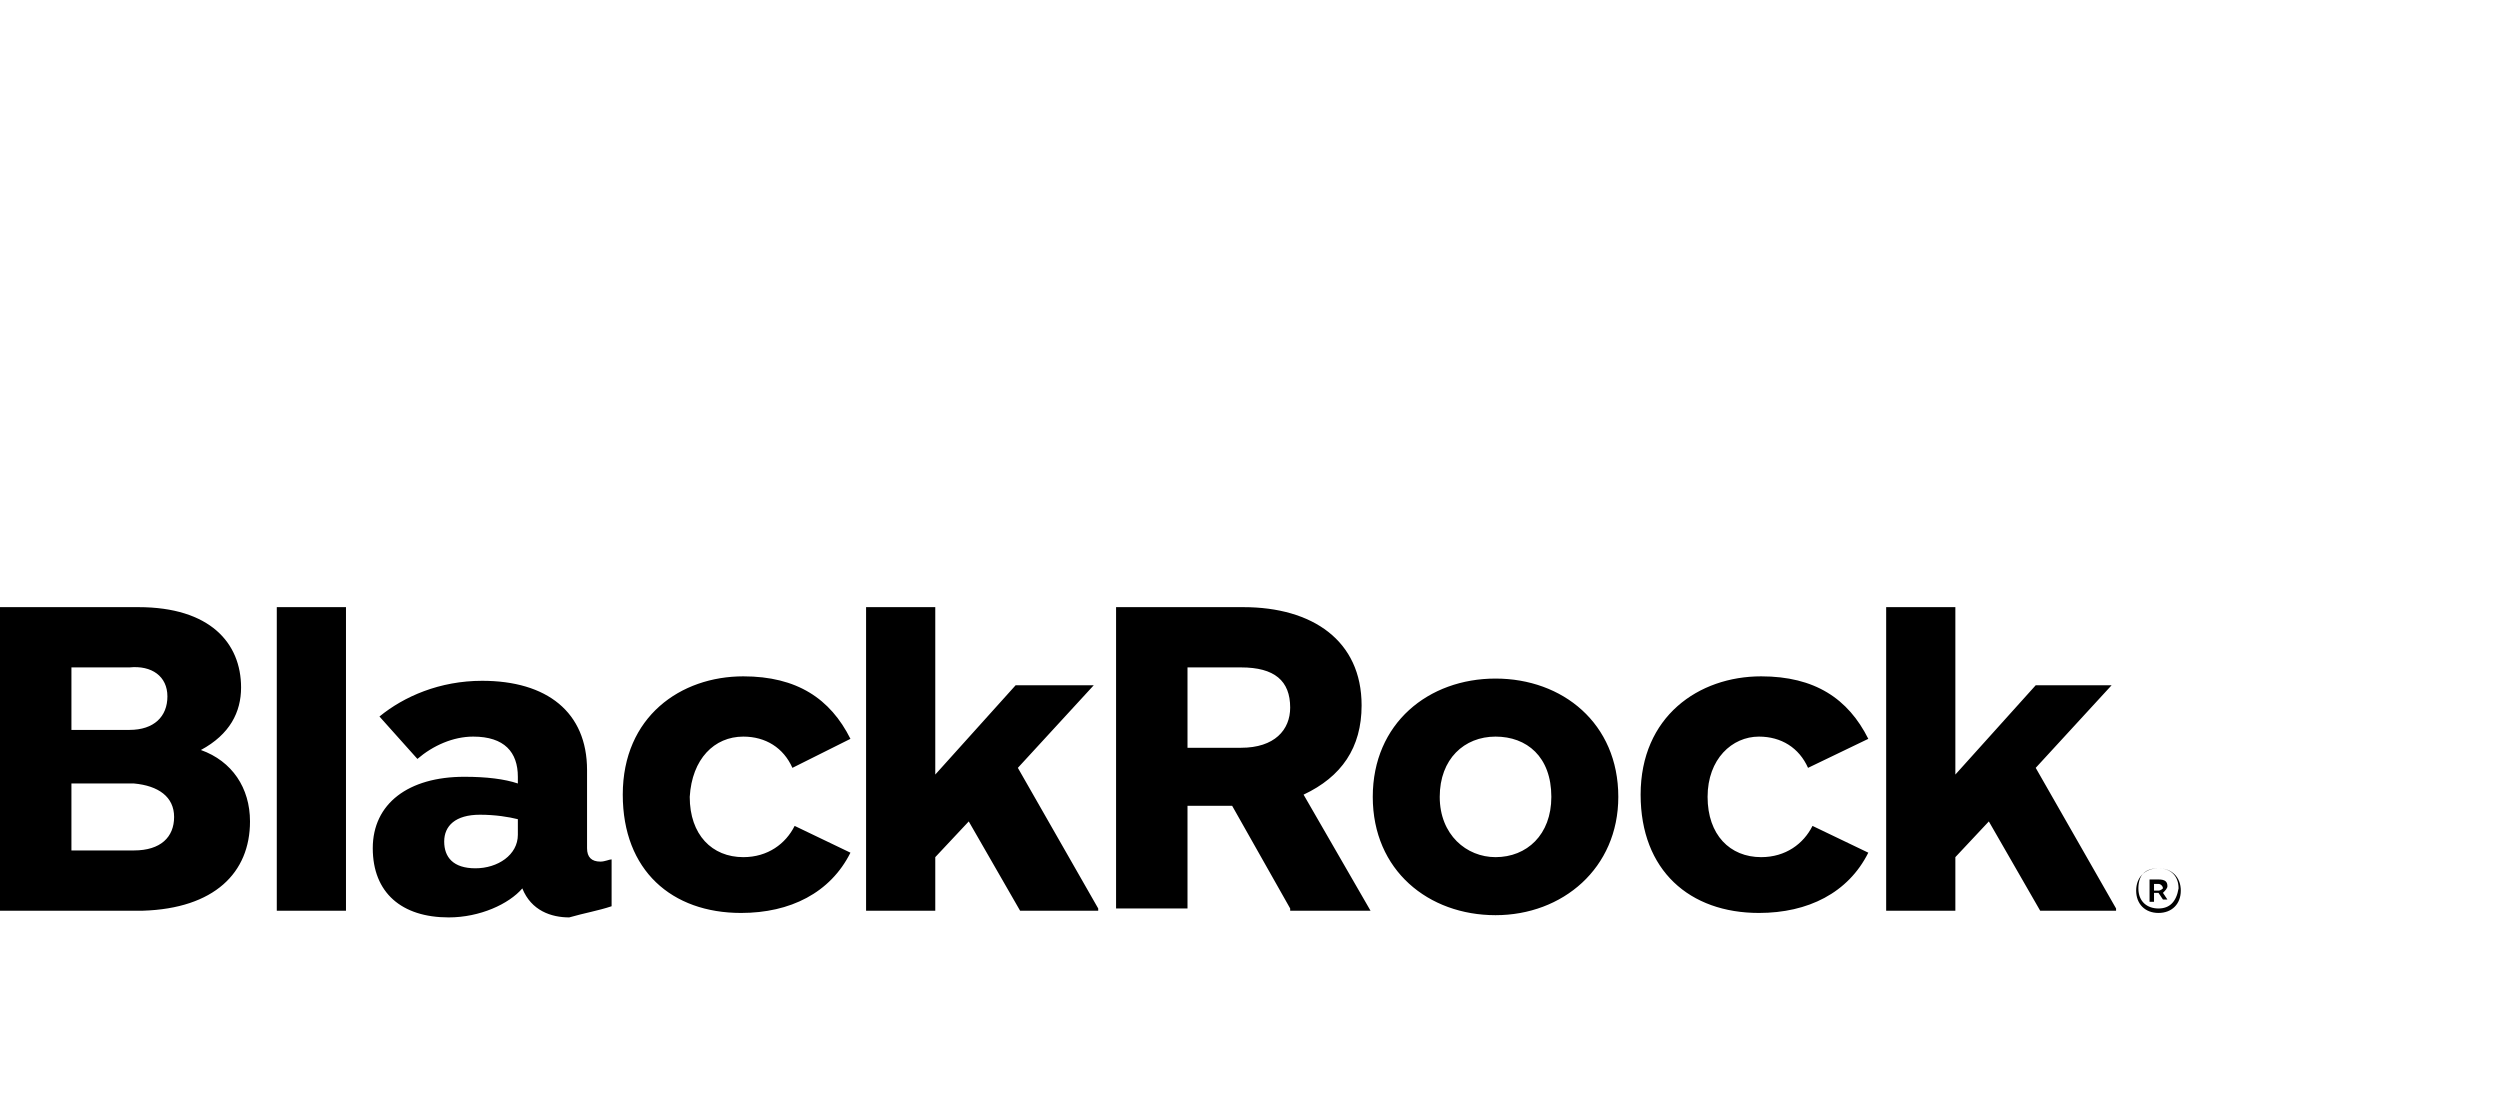
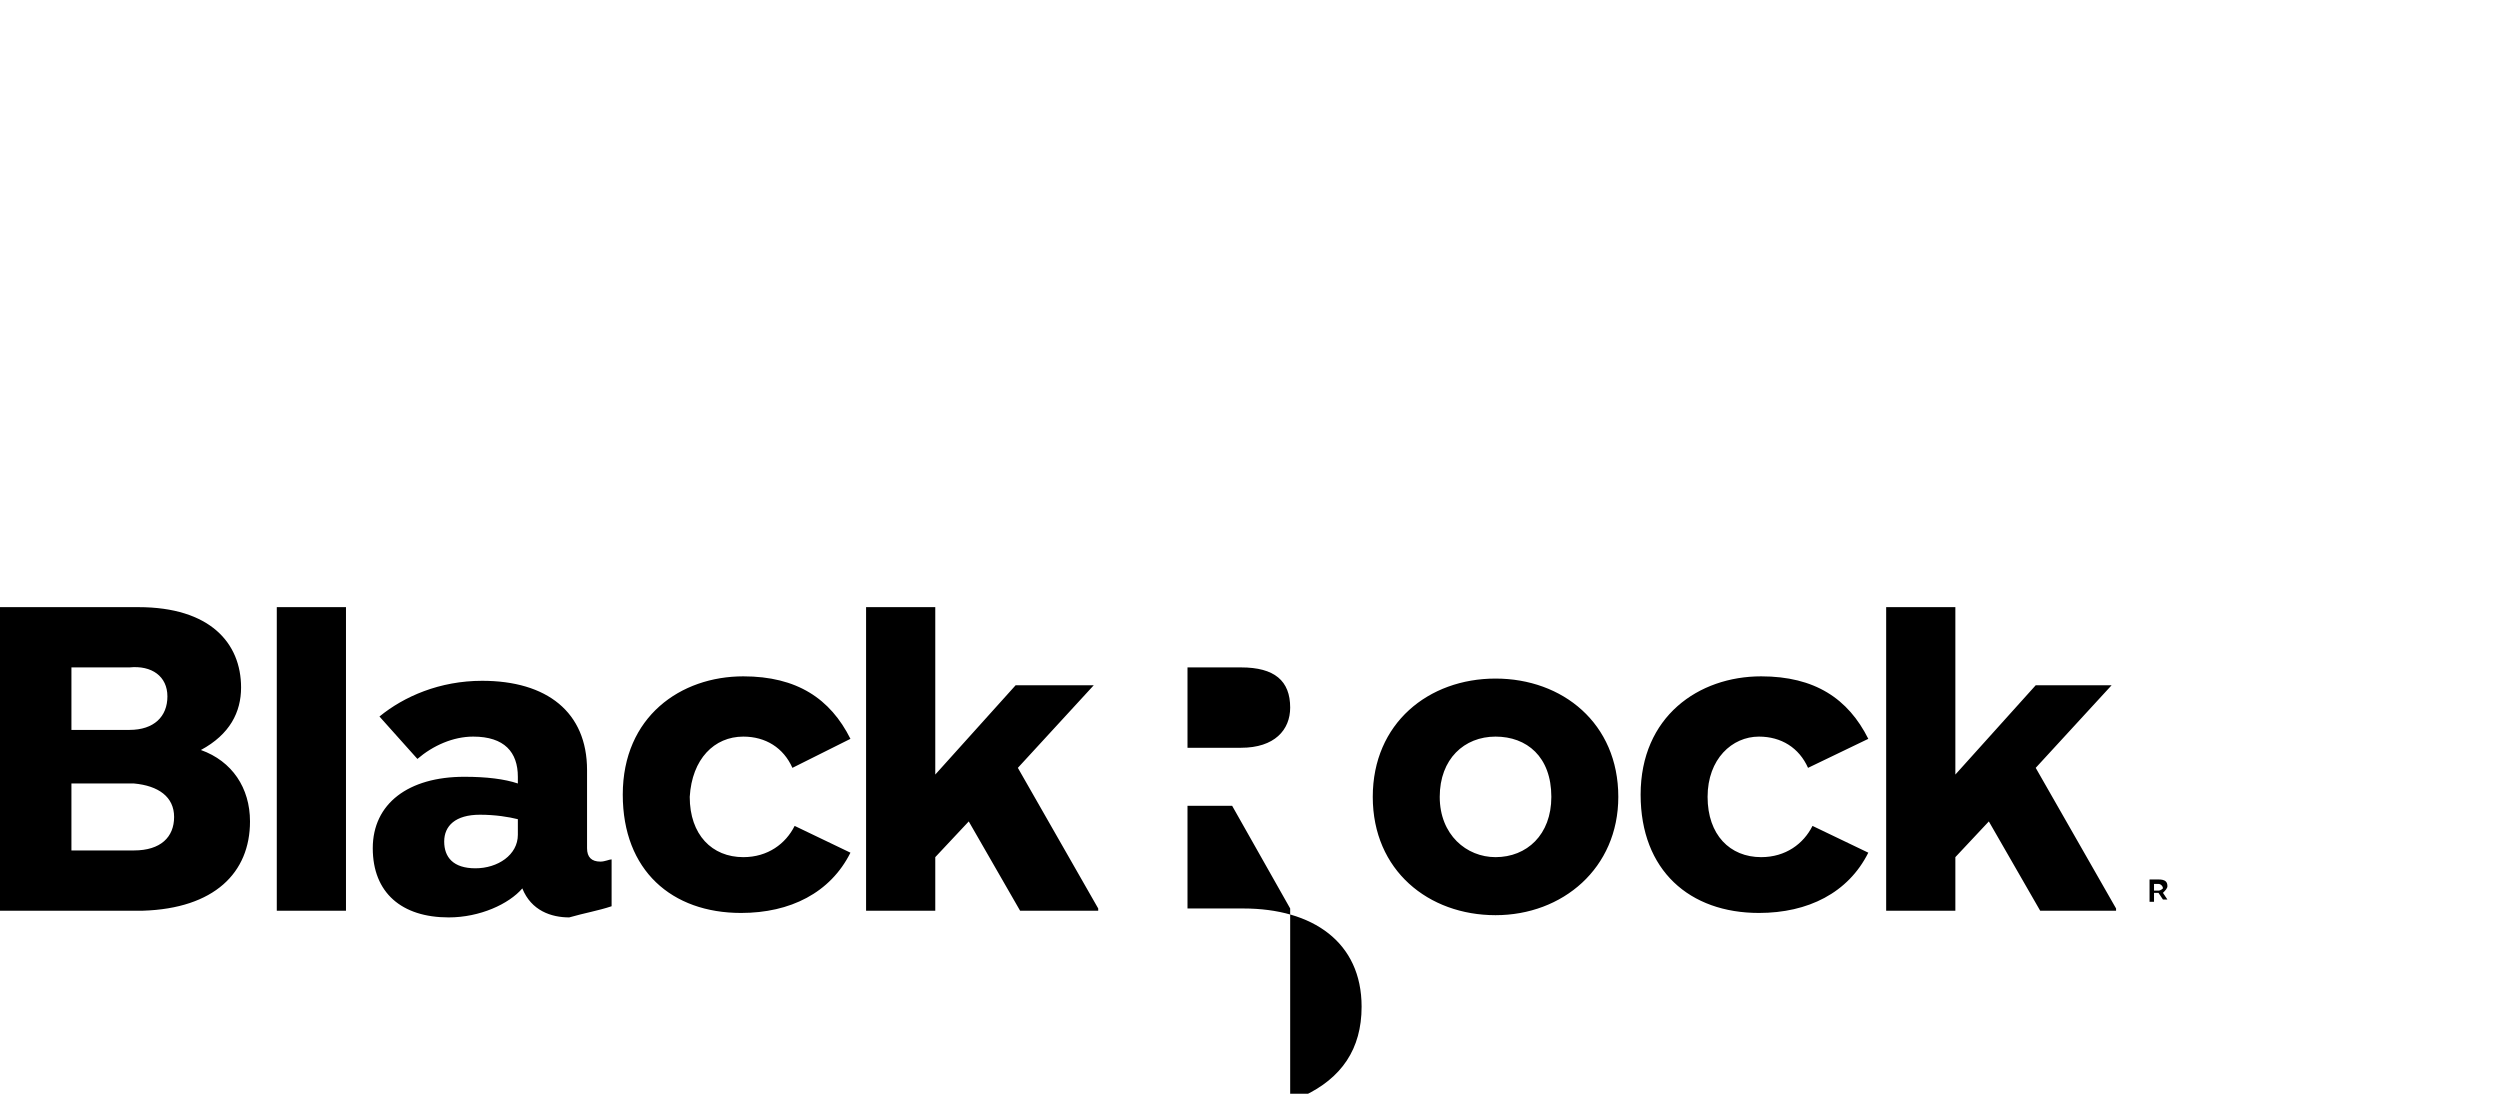
<svg xmlns="http://www.w3.org/2000/svg" version="1.1" id="Layer_1" x="0px" y="0px" width="112px" height="49px" viewBox="0 0 112 49" style="enable-background:new 0 0 112 49;" xml:space="preserve">
  <g>
-     <path d="M12.4,40.7V27.2h3.1v13.6H12.4z M72.5,35.7c0-3.3-2.5-5.3-5.5-5.3c-3,0-5.5,2-5.5,5.3c0,3.3,2.5,5.3,5.5,5.3   C70,41,72.5,38.9,72.5,35.7z M69.5,35.7c0,1.7-1.1,2.7-2.5,2.7c-1.3,0-2.5-1-2.5-2.7c0-1.7,1.1-2.7,2.5-2.7   C68.4,33,69.5,33.9,69.5,35.7z M11.2,36.8c0-1.5-0.8-2.7-2.2-3.2c1.3-0.7,1.8-1.7,1.8-2.8c0-2-1.4-3.6-4.6-3.6l-6.2,0v13.6l6.4,0   C9.6,40.7,11.2,39.1,11.2,36.8z M7.5,31.2c0,0.9-0.6,1.5-1.7,1.5l-2.6,0v-2.8l2.6,0C6.8,29.8,7.5,30.3,7.5,31.2z M7.8,36.6   c0,0.9-0.6,1.5-1.8,1.5l-2.8,0v-3l2.8,0C7.1,35.2,7.8,35.7,7.8,36.6z M38.1,33.1c-0.9-1.8-2.4-2.8-4.8-2.8c-2.8,0-5.4,1.8-5.4,5.3   c0,3.4,2.2,5.3,5.3,5.3c2.2,0,4-0.9,4.9-2.7L35.6,37c-0.4,0.8-1.2,1.4-2.3,1.4c-1.4,0-2.4-1-2.4-2.7C31,34,32,33,33.3,33   c1,0,1.8,0.5,2.2,1.4L38.1,33.1z M83.7,33.1c-0.9-1.8-2.4-2.8-4.8-2.8c-2.8,0-5.4,1.8-5.4,5.3c0,3.4,2.2,5.3,5.3,5.3   c2.2,0,4-0.9,4.9-2.7L81.2,37c-0.4,0.8-1.2,1.4-2.3,1.4c-1.4,0-2.4-1-2.4-2.7c0-1.7,1.1-2.7,2.3-2.7c1,0,1.8,0.5,2.2,1.4L83.7,33.1   z M57.8,40.7l-2.6-4.6h-2v4.6H50V27.2h5.7c3.1,0,5.3,1.5,5.3,4.4c0,1.9-0.9,3.2-2.6,4l3,5.2H57.8z M53.2,33.5l2.4,0   c1.5,0,2.2-0.8,2.2-1.8c0-1.2-0.7-1.8-2.2-1.8l-2.4,0V33.5z M27.4,40.6v-2.1c-0.1,0-0.3,0.1-0.5,0.1c-0.4,0-0.6-0.2-0.6-0.6v-3.5   c0-2.6-1.8-4-4.7-4c-1.9,0-3.5,0.7-4.6,1.6l1.7,1.9c0.7-0.6,1.6-1,2.5-1c1.4,0,2,0.7,2,1.8v0.3c-0.6-0.2-1.4-0.3-2.4-0.3   c-2.5,0-4.1,1.2-4.1,3.2c0,2,1.3,3.1,3.4,3.1c1.4,0,2.7-0.6,3.3-1.3c0.4,1,1.3,1.3,2.1,1.3C26.2,40.9,26.8,40.8,27.4,40.6z    M23.2,37.4c0,0.9-0.9,1.5-1.9,1.5c-1,0-1.4-0.5-1.4-1.2c0-0.7,0.5-1.2,1.6-1.2c0.7,0,1.3,0.1,1.7,0.2V37.4z M94.8,40.7l-3.6-6.3   l3.4-3.7h-3.4l-3.6,4l0-7.5h-3.1v13.6h3.1l0-2.4l1.5-1.6l2.3,4H94.8z M49.2,40.7l-3.6-6.3l3.4-3.7h-3.5l-3.6,4l0-7.5h-3.1v13.6h3.1   l0-2.4l1.5-1.6l2.3,4H49.2z" />
+     <path d="M12.4,40.7V27.2h3.1v13.6H12.4z M72.5,35.7c0-3.3-2.5-5.3-5.5-5.3c-3,0-5.5,2-5.5,5.3c0,3.3,2.5,5.3,5.5,5.3   C70,41,72.5,38.9,72.5,35.7z M69.5,35.7c0,1.7-1.1,2.7-2.5,2.7c-1.3,0-2.5-1-2.5-2.7c0-1.7,1.1-2.7,2.5-2.7   C68.4,33,69.5,33.9,69.5,35.7z M11.2,36.8c0-1.5-0.8-2.7-2.2-3.2c1.3-0.7,1.8-1.7,1.8-2.8c0-2-1.4-3.6-4.6-3.6l-6.2,0v13.6l6.4,0   C9.6,40.7,11.2,39.1,11.2,36.8z M7.5,31.2c0,0.9-0.6,1.5-1.7,1.5l-2.6,0v-2.8l2.6,0C6.8,29.8,7.5,30.3,7.5,31.2z M7.8,36.6   c0,0.9-0.6,1.5-1.8,1.5l-2.8,0v-3l2.8,0C7.1,35.2,7.8,35.7,7.8,36.6z M38.1,33.1c-0.9-1.8-2.4-2.8-4.8-2.8c-2.8,0-5.4,1.8-5.4,5.3   c0,3.4,2.2,5.3,5.3,5.3c2.2,0,4-0.9,4.9-2.7L35.6,37c-0.4,0.8-1.2,1.4-2.3,1.4c-1.4,0-2.4-1-2.4-2.7C31,34,32,33,33.3,33   c1,0,1.8,0.5,2.2,1.4L38.1,33.1z M83.7,33.1c-0.9-1.8-2.4-2.8-4.8-2.8c-2.8,0-5.4,1.8-5.4,5.3c0,3.4,2.2,5.3,5.3,5.3   c2.2,0,4-0.9,4.9-2.7L81.2,37c-0.4,0.8-1.2,1.4-2.3,1.4c-1.4,0-2.4-1-2.4-2.7c0-1.7,1.1-2.7,2.3-2.7c1,0,1.8,0.5,2.2,1.4L83.7,33.1   z M57.8,40.7l-2.6-4.6h-2v4.6H50h5.7c3.1,0,5.3,1.5,5.3,4.4c0,1.9-0.9,3.2-2.6,4l3,5.2H57.8z M53.2,33.5l2.4,0   c1.5,0,2.2-0.8,2.2-1.8c0-1.2-0.7-1.8-2.2-1.8l-2.4,0V33.5z M27.4,40.6v-2.1c-0.1,0-0.3,0.1-0.5,0.1c-0.4,0-0.6-0.2-0.6-0.6v-3.5   c0-2.6-1.8-4-4.7-4c-1.9,0-3.5,0.7-4.6,1.6l1.7,1.9c0.7-0.6,1.6-1,2.5-1c1.4,0,2,0.7,2,1.8v0.3c-0.6-0.2-1.4-0.3-2.4-0.3   c-2.5,0-4.1,1.2-4.1,3.2c0,2,1.3,3.1,3.4,3.1c1.4,0,2.7-0.6,3.3-1.3c0.4,1,1.3,1.3,2.1,1.3C26.2,40.9,26.8,40.8,27.4,40.6z    M23.2,37.4c0,0.9-0.9,1.5-1.9,1.5c-1,0-1.4-0.5-1.4-1.2c0-0.7,0.5-1.2,1.6-1.2c0.7,0,1.3,0.1,1.7,0.2V37.4z M94.8,40.7l-3.6-6.3   l3.4-3.7h-3.4l-3.6,4l0-7.5h-3.1v13.6h3.1l0-2.4l1.5-1.6l2.3,4H94.8z M49.2,40.7l-3.6-6.3l3.4-3.7h-3.5l-3.6,4l0-7.5h-3.1v13.6h3.1   l0-2.4l1.5-1.6l2.3,4H49.2z" />
    <g>
-       <path d="M96.7,38.9c-0.6,0-1,0.4-1,1c0,0.6,0.4,1,1,1c0.6,0,1-0.4,1-1C97.7,39.3,97.3,38.9,96.7,38.9z M96.7,40.7    c-0.5,0-0.9-0.3-0.9-0.9c0-0.6,0.3-0.9,0.9-0.9c0.5,0,0.9,0.3,0.9,0.9C97.5,40.4,97.2,40.7,96.7,40.7z" />
      <path d="M97.1,39.7c0-0.2-0.1-0.3-0.4-0.3h-0.4v1h0.2V40h0.2l0.2,0.3h0.2L96.9,40C97,39.9,97.1,39.8,97.1,39.7z M96.7,39.9h-0.2    v-0.3h0.2c0.1,0,0.2,0.1,0.2,0.2C96.9,39.8,96.8,39.9,96.7,39.9z" />
    </g>
  </g>
</svg>